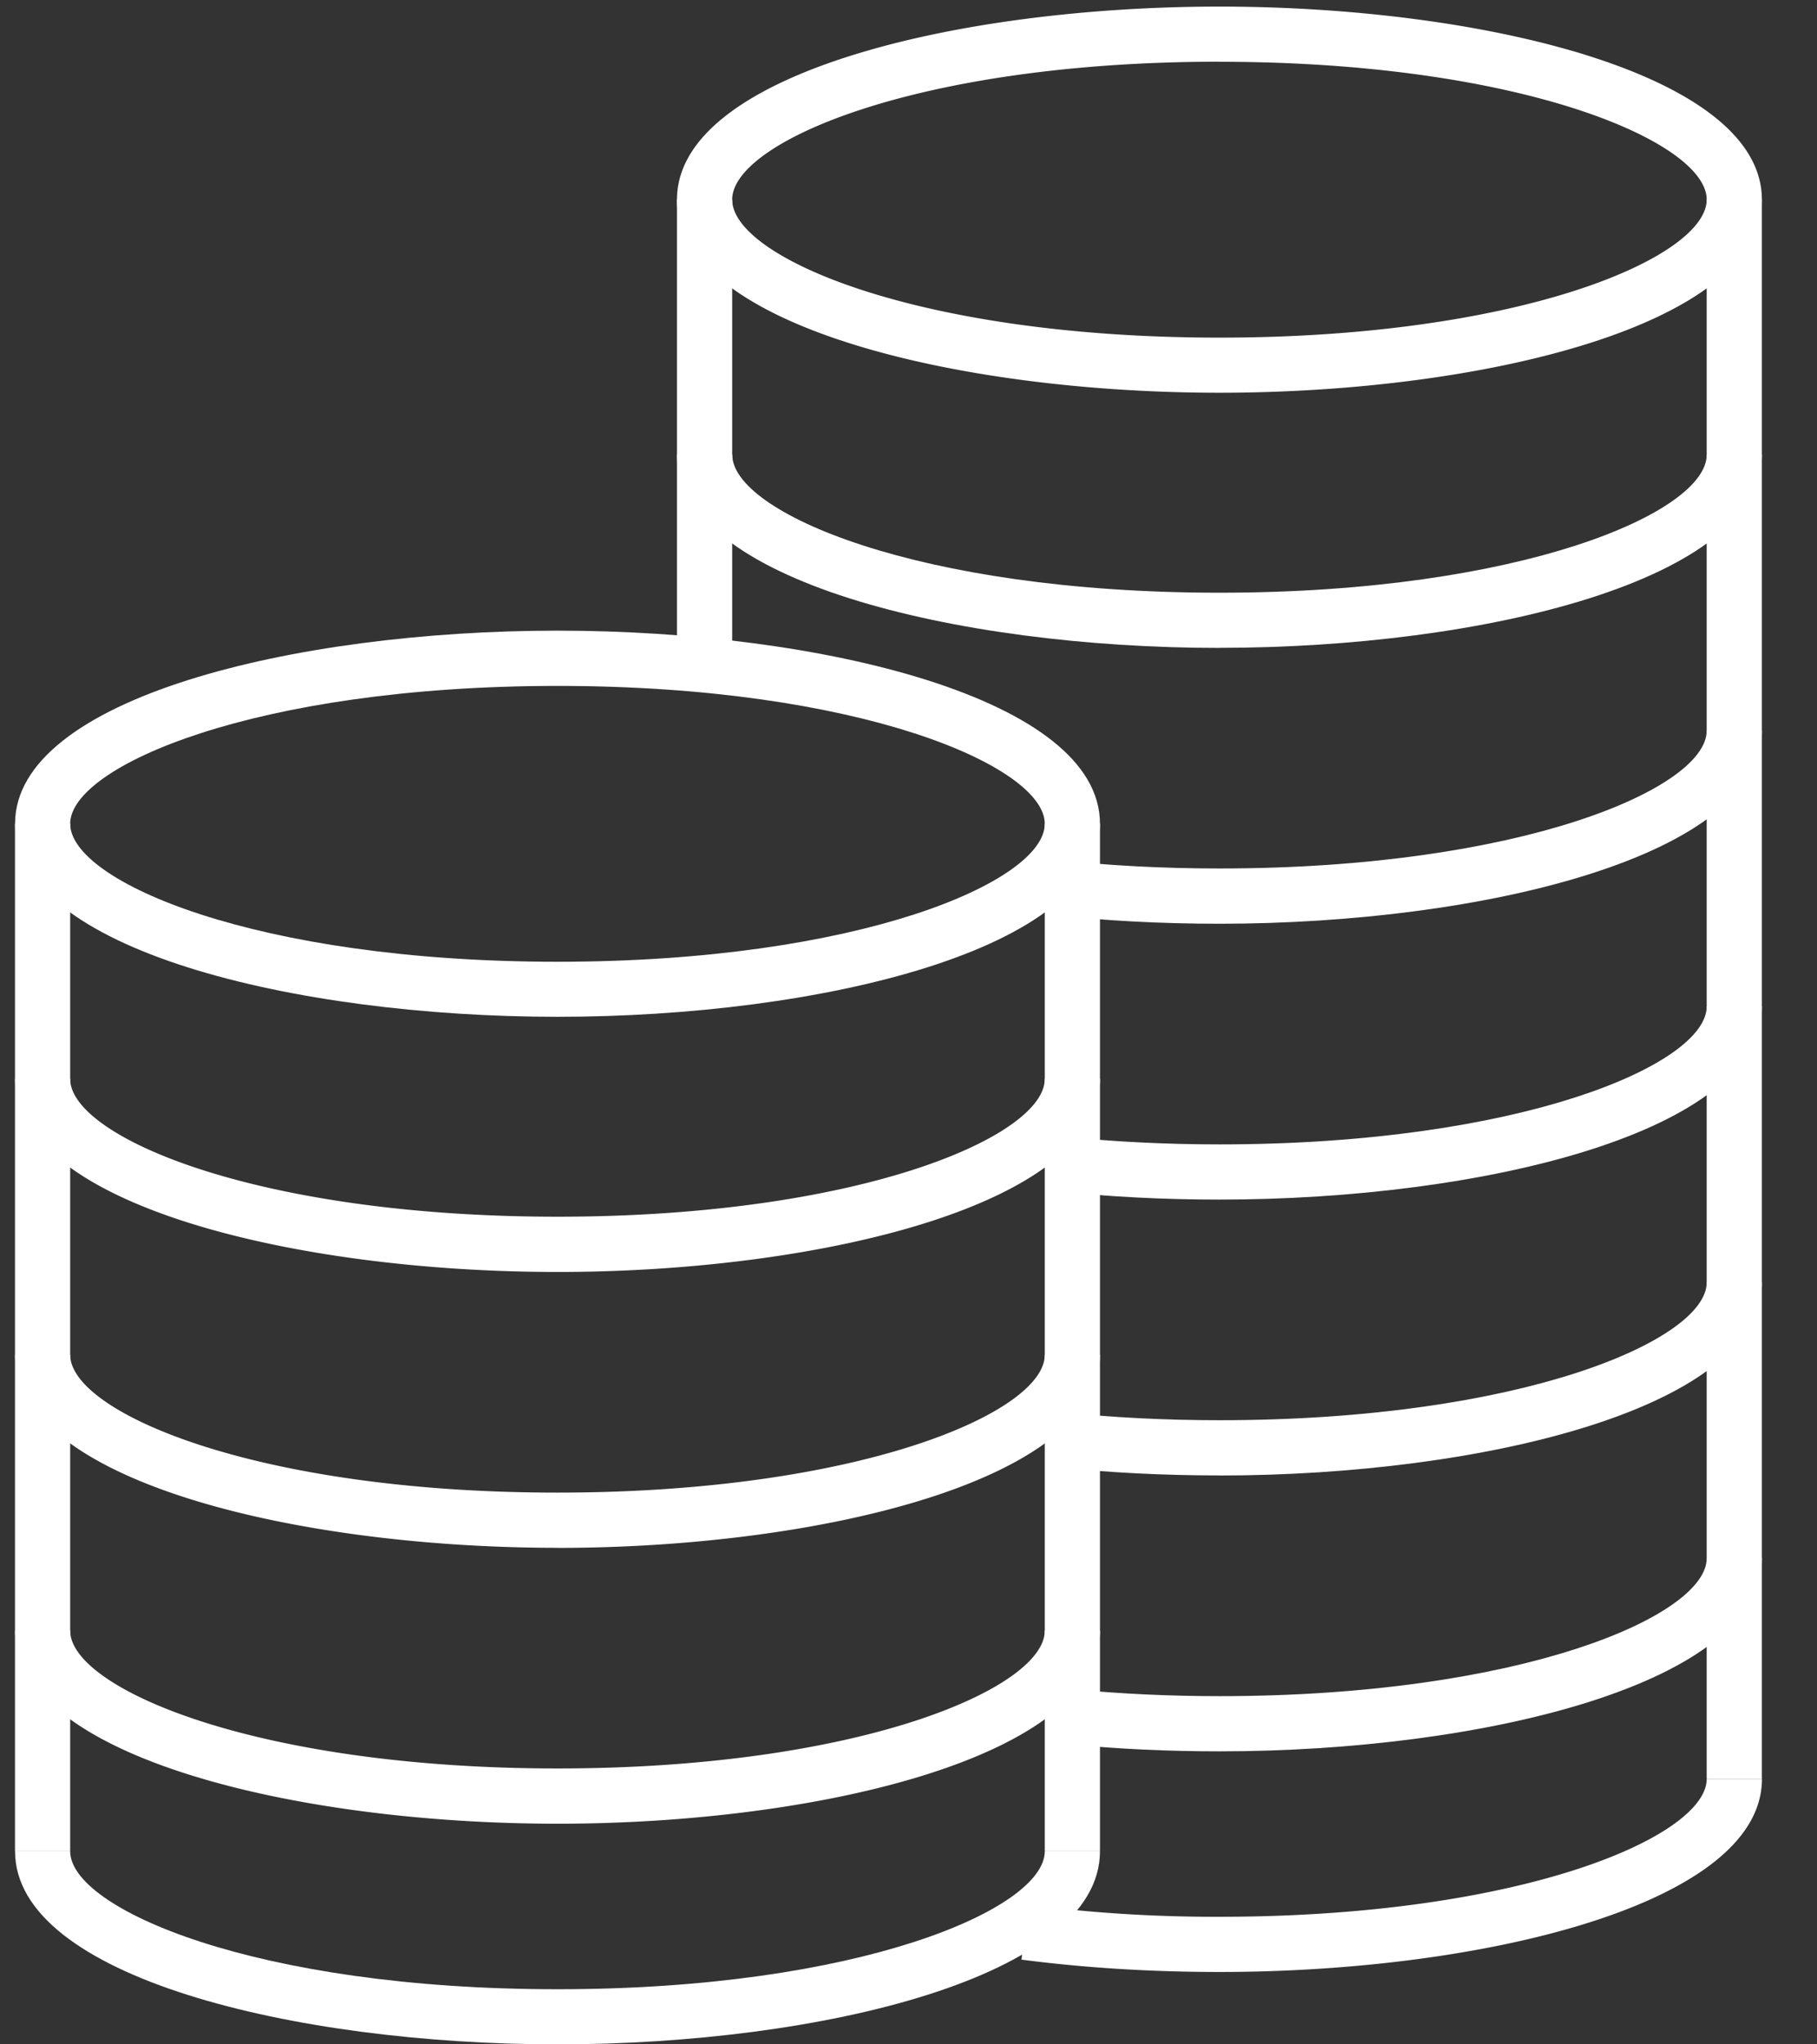
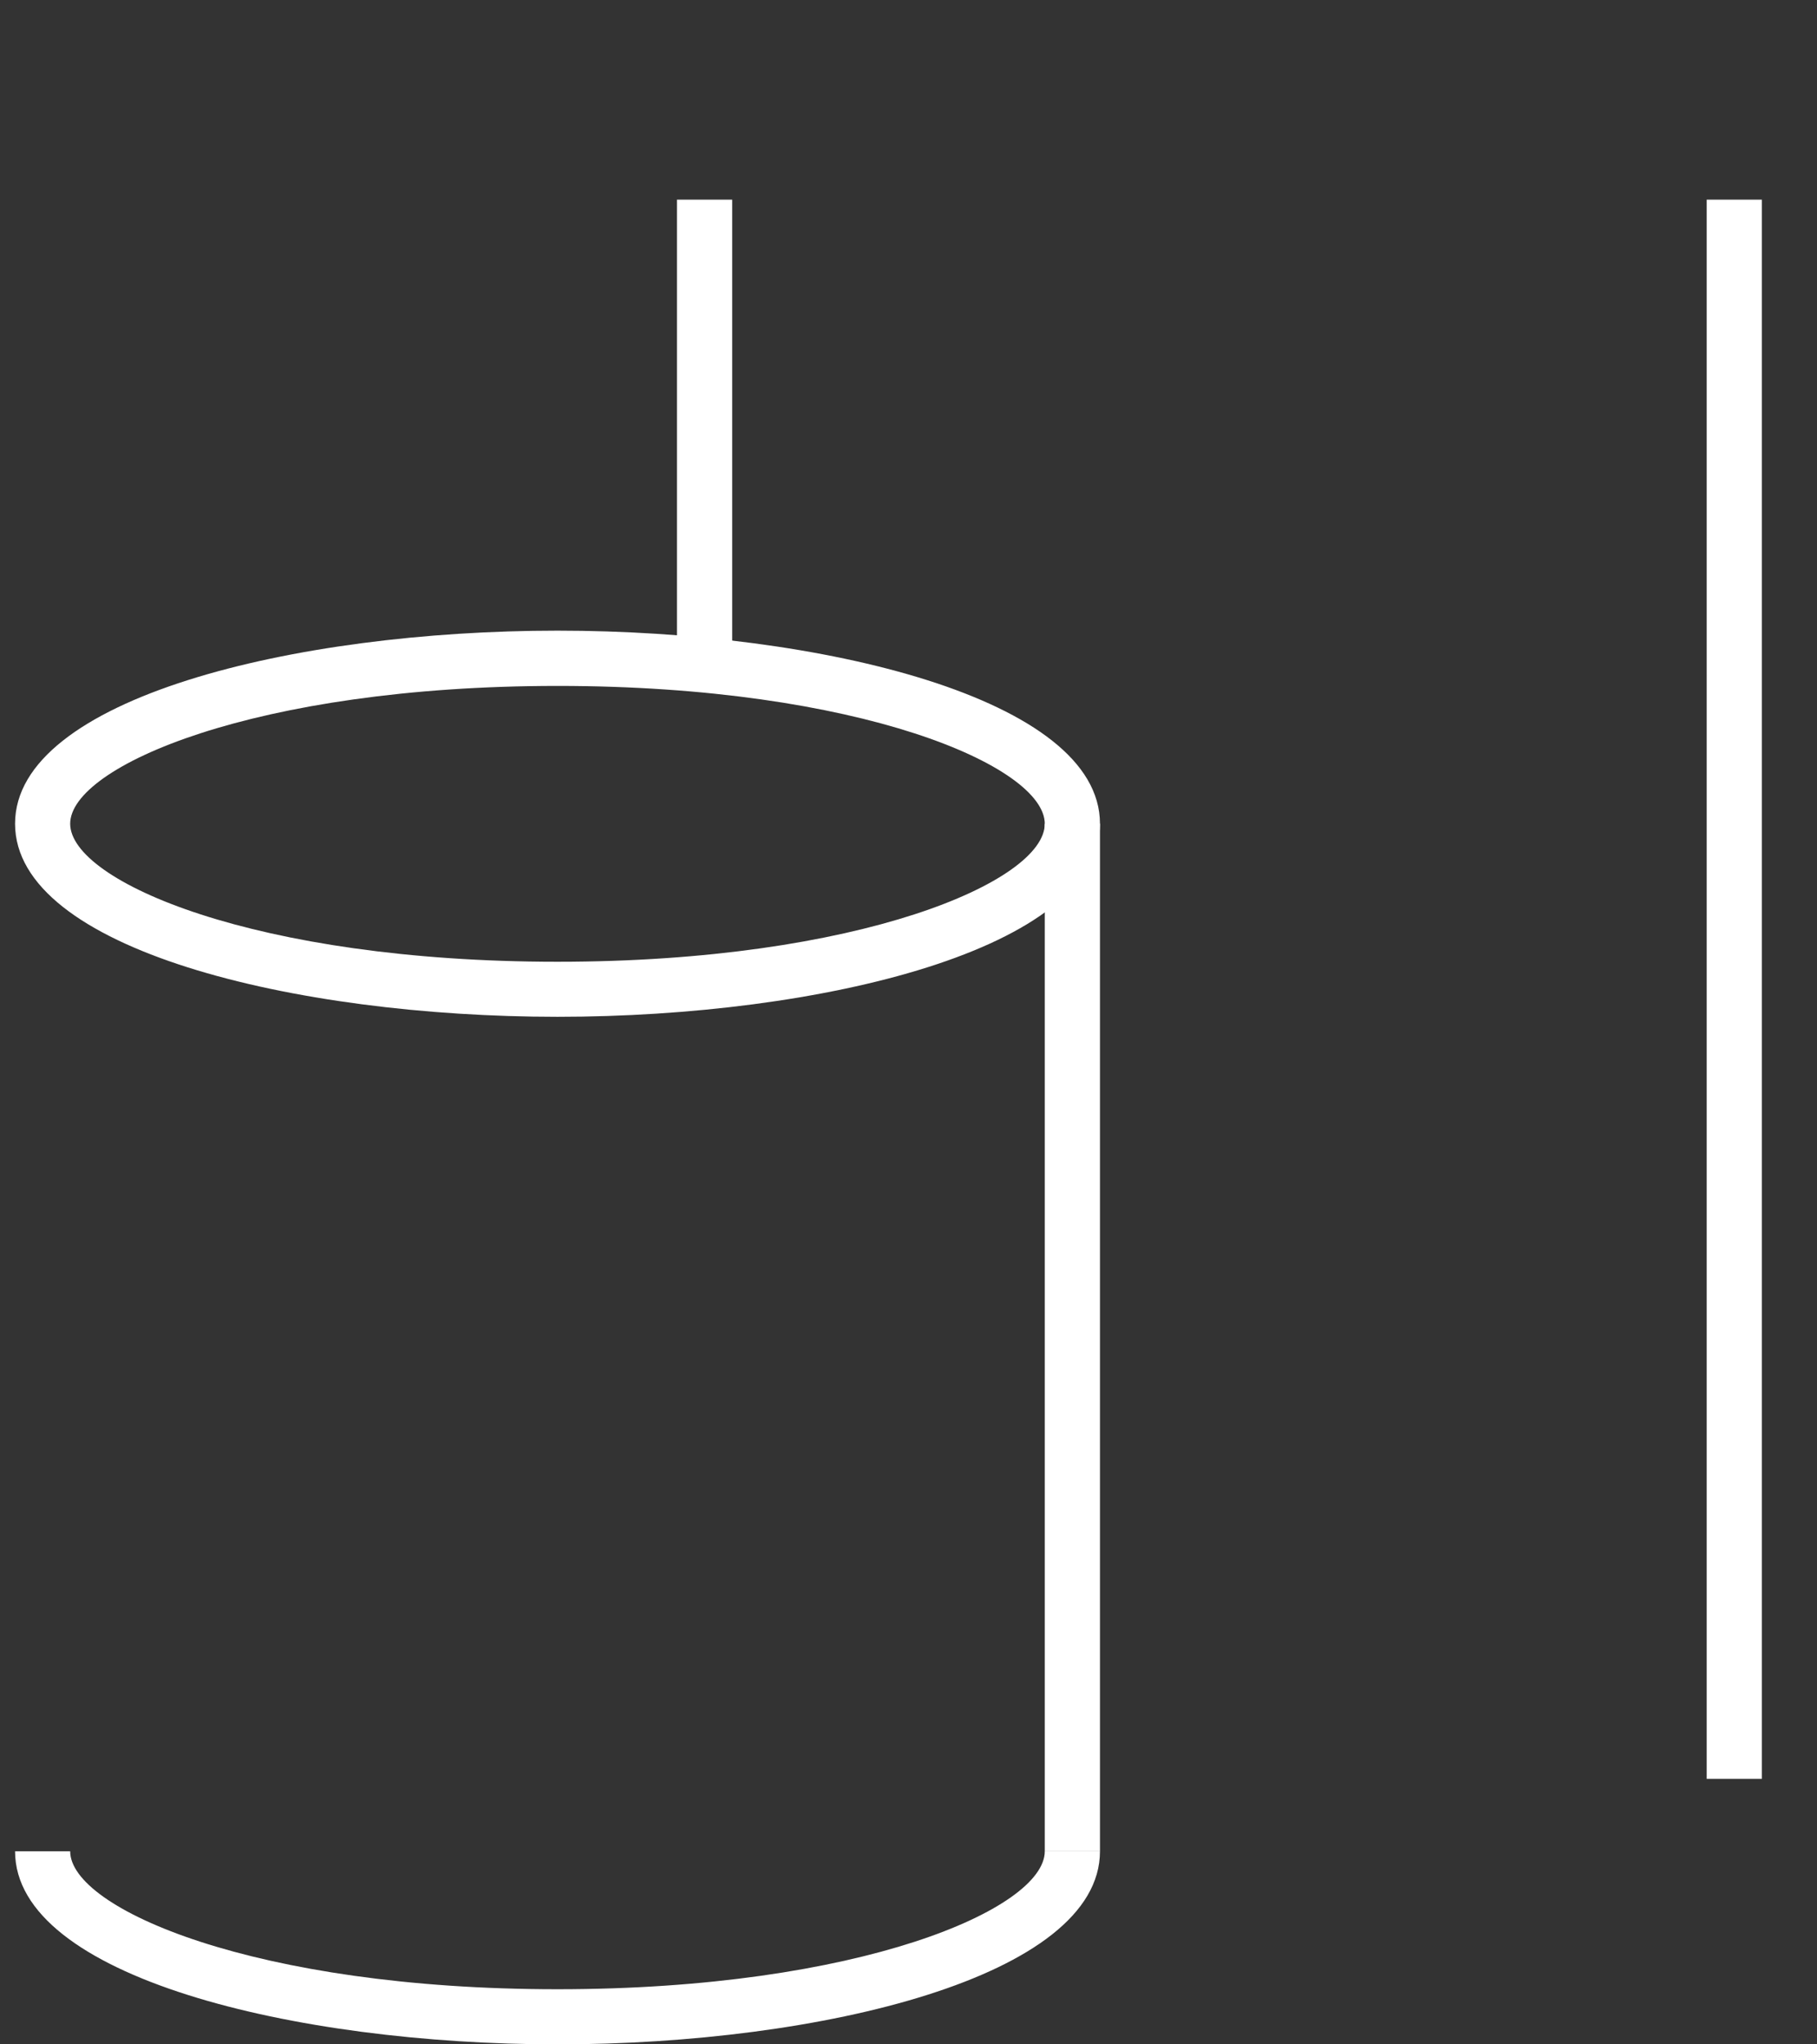
<svg xmlns="http://www.w3.org/2000/svg" width="24" height="27" viewBox="0 0 24 27">
  <rect x="0" y="0" width="24" height="27" fill="#333333" stroke="none" />
  <title>coins</title>
  <g fill="#FFF" fill-rule="evenodd">
    <path d="M13.8 24.45h.729V10.88H13.8z" />
    <path d="M7.364 9.059c-3.988 0-6.437 1.06-6.437 1.82 0 .762 2.449 1.823 6.437 1.823 3.987 0 6.436-1.061 6.436-1.822 0-.76-2.449-1.821-6.436-1.821m0 4.37c-3.474 0-7.165-.892-7.165-2.55 0-1.655 3.691-2.55 7.165-2.55 3.473 0 7.165.895 7.165 2.55 0 1.658-3.692 2.55-7.165 2.55m0 13.571C3.89 27 .199 26.108.199 24.45h.728c0 .76 2.449 1.822 6.437 1.822 3.987 0 6.436-1.061 6.436-1.822h.729c0 1.657-3.692 2.55-7.165 2.55" />
-     <path d="M.198 24.45h.729V10.88H.198z" />
-     <path d="M7.364 24.086c-3.474 0-7.165-.894-7.165-2.55h.728c0 .76 2.449 1.82 6.437 1.82 3.987 0 6.436-1.06 6.436-1.82h.729c0 1.656-3.692 2.55-7.165 2.55m0-3.644c-3.474 0-7.165-.894-7.165-2.55h.728c0 .76 2.449 1.821 6.437 1.821 3.987 0 6.436-1.06 6.436-1.82h.729c0 1.655-3.692 2.55-7.165 2.55m0-3.644c-3.474 0-7.165-.894-7.165-2.55h.728c0 .76 2.449 1.82 6.437 1.82 3.987 0 6.436-1.06 6.436-1.82h.729c0 1.656-3.692 2.55-7.165 2.55M16.107.815c-3.988 0-6.436 1.061-6.436 1.821 0 .761 2.448 1.823 6.436 1.823s6.436-1.062 6.436-1.823c0-.76-2.448-1.82-6.436-1.82m0 4.371c-3.473 0-7.165-.893-7.165-2.55 0-1.657 3.692-2.55 7.165-2.55s7.165.893 7.165 2.55c0 1.657-3.692 2.55-7.165 2.55m0 20.857c-.906 0-1.786-.055-2.615-.163l.094-.723a19.42 19.42 0 0 0 2.521.157c3.988 0 6.436-1.06 6.436-1.821h.73c0 1.656-3.693 2.55-7.166 2.55" />
    <path d="M8.942 8.921h.729V2.637h-.729zm13.601 14.573h.729V2.637h-.729z" />
-     <path d="M16.107 15.843c-.735 0-1.46-.037-2.154-.11l.076-.724c.668.07 1.368.105 2.078.105 3.988 0 6.436-1.06 6.436-1.821h.73c0 1.656-3.693 2.55-7.166 2.55m0-3.643c-.769 0-1.524-.04-2.246-.12l.08-.725c.695.077 1.423.115 2.166.115 3.988 0 6.436-1.06 6.436-1.82h.73c0 1.655-3.693 2.55-7.166 2.55m0-3.643c-3.473 0-7.165-.894-7.165-2.551h.73c0 .76 2.447 1.822 6.435 1.822 3.988 0 6.436-1.061 6.436-1.822h.73c0 1.657-3.693 2.55-7.166 2.55m0 10.93c-.734 0-1.458-.036-2.15-.109l.075-.725c.667.07 1.366.105 2.075.105 3.988 0 6.436-1.06 6.436-1.82h.73c0 1.655-3.693 2.55-7.166 2.55m0 3.643c-.676 0-1.34-.031-1.978-.092l.07-.725c.614.058 1.255.088 1.908.088 3.988 0 6.436-1.061 6.436-1.821h.73c0 1.656-3.693 2.55-7.166 2.55" />
  </g>
</svg>